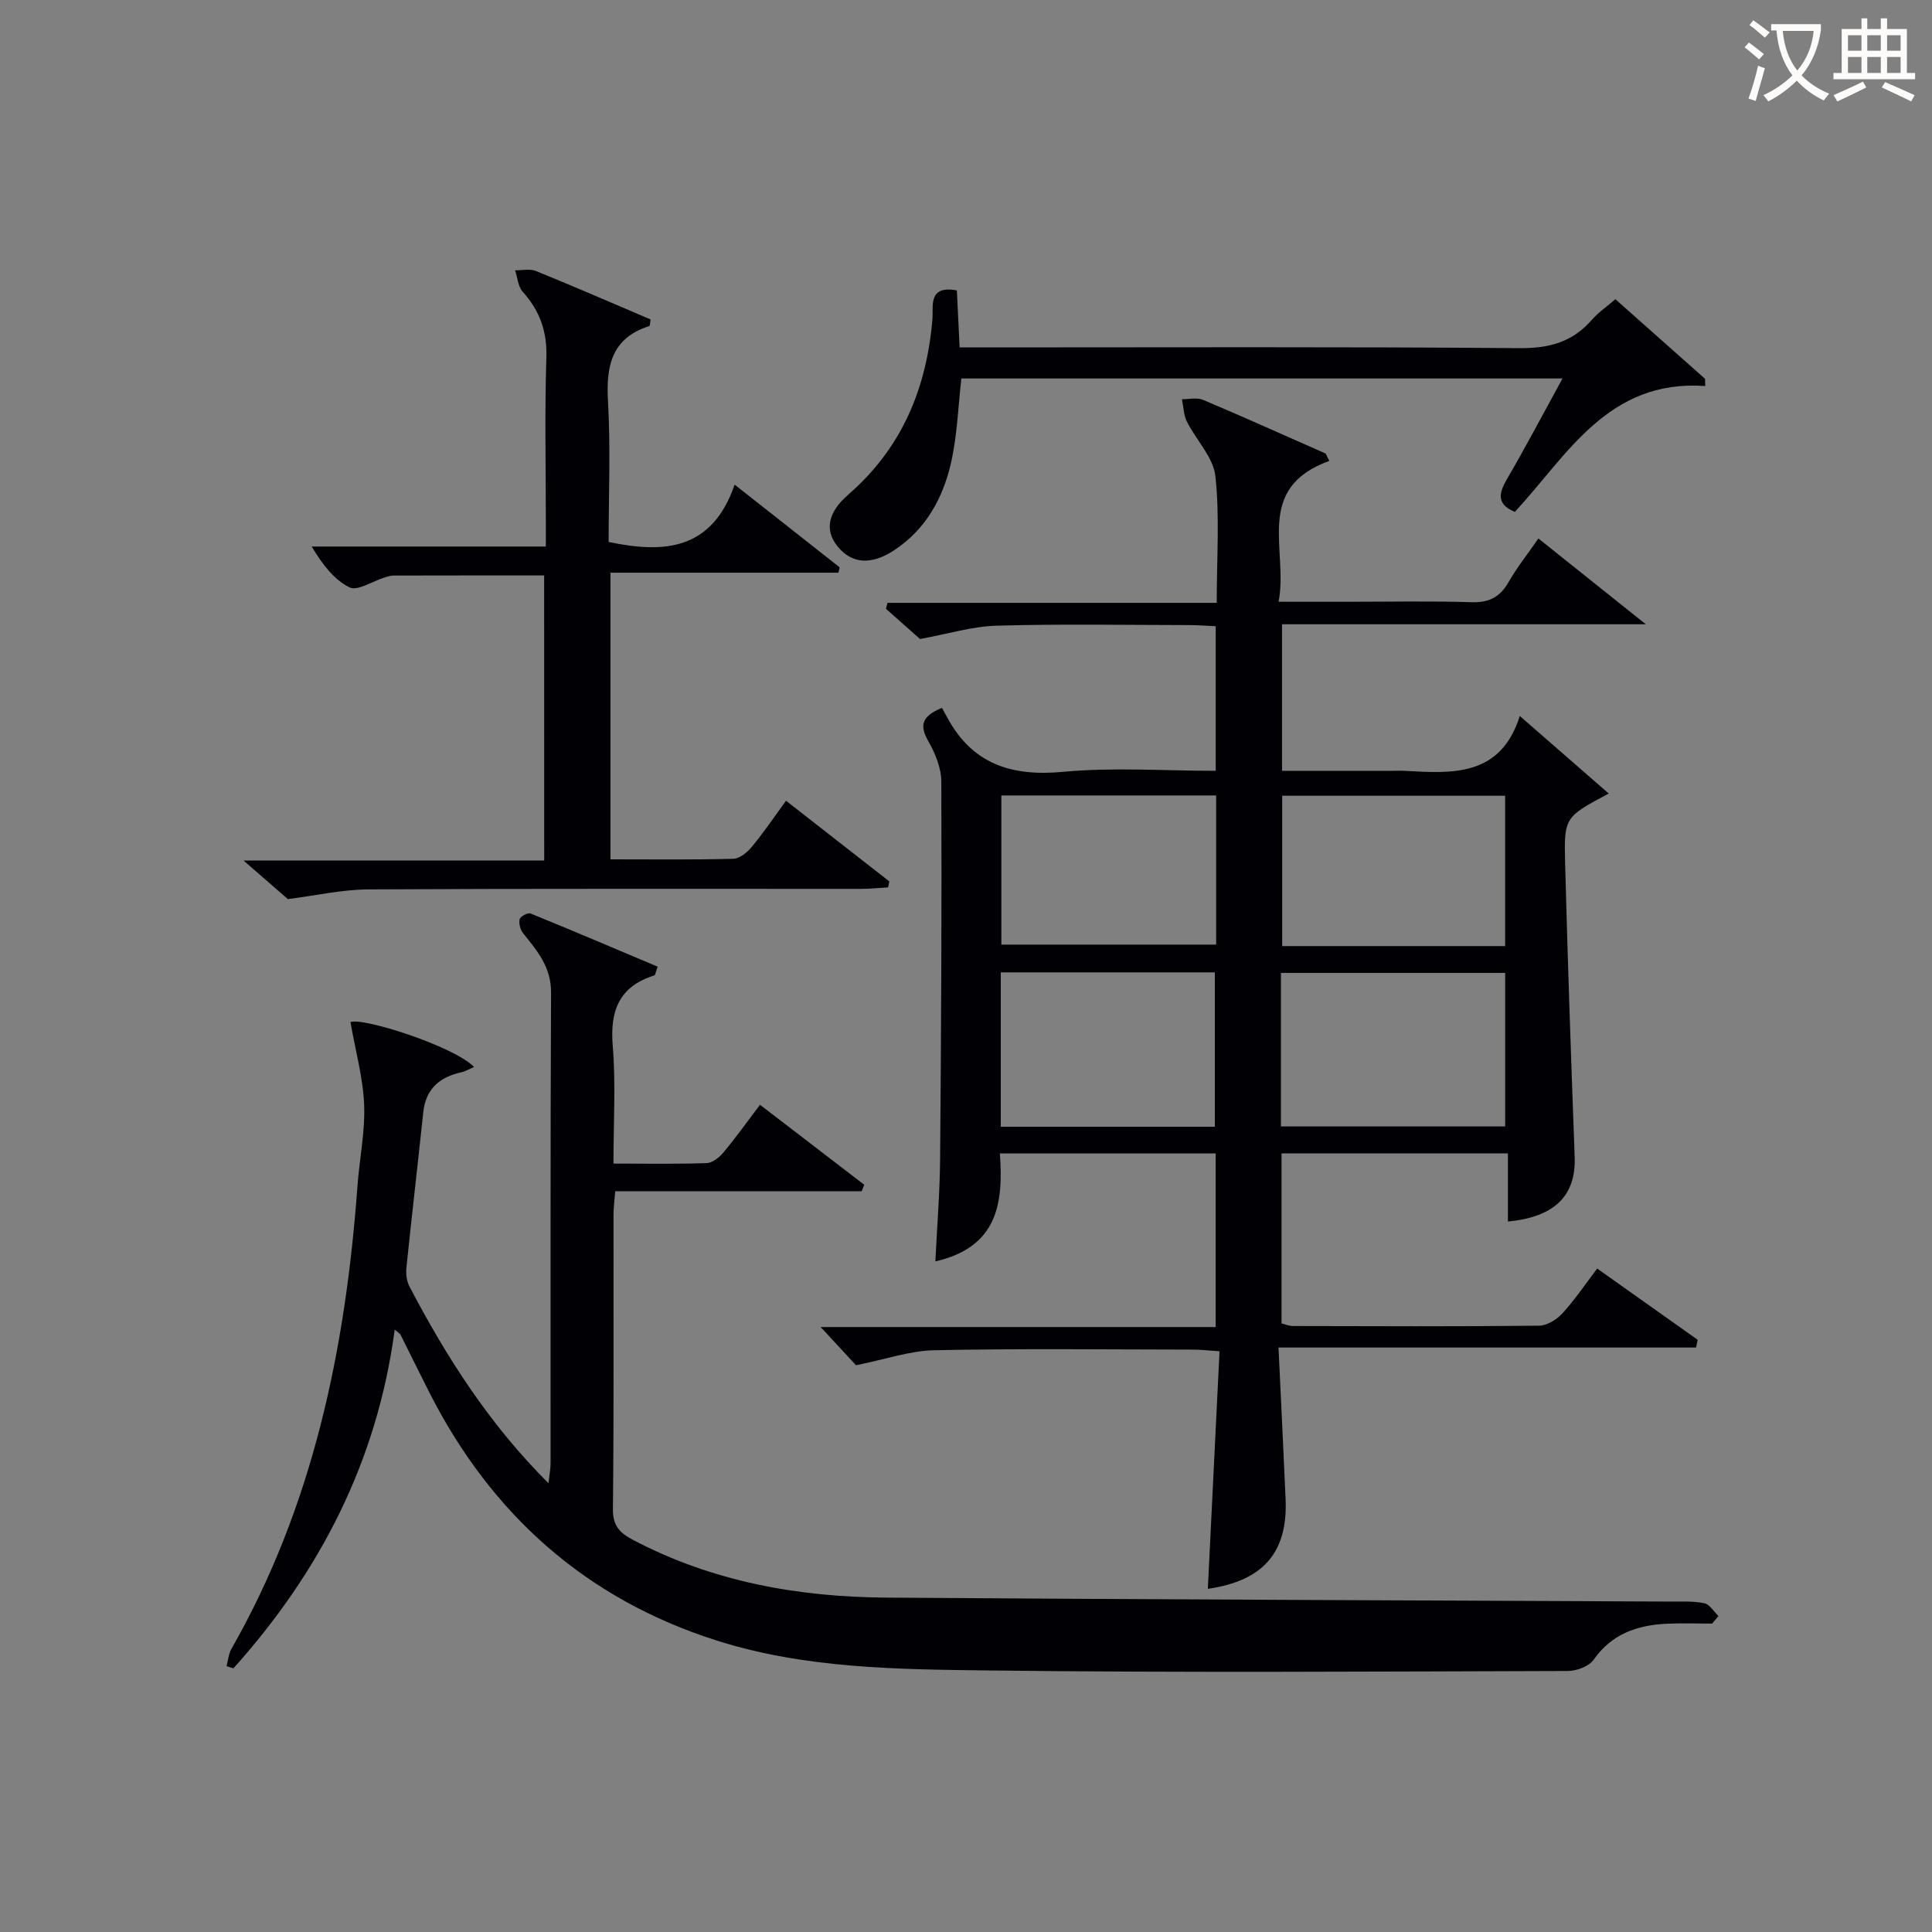
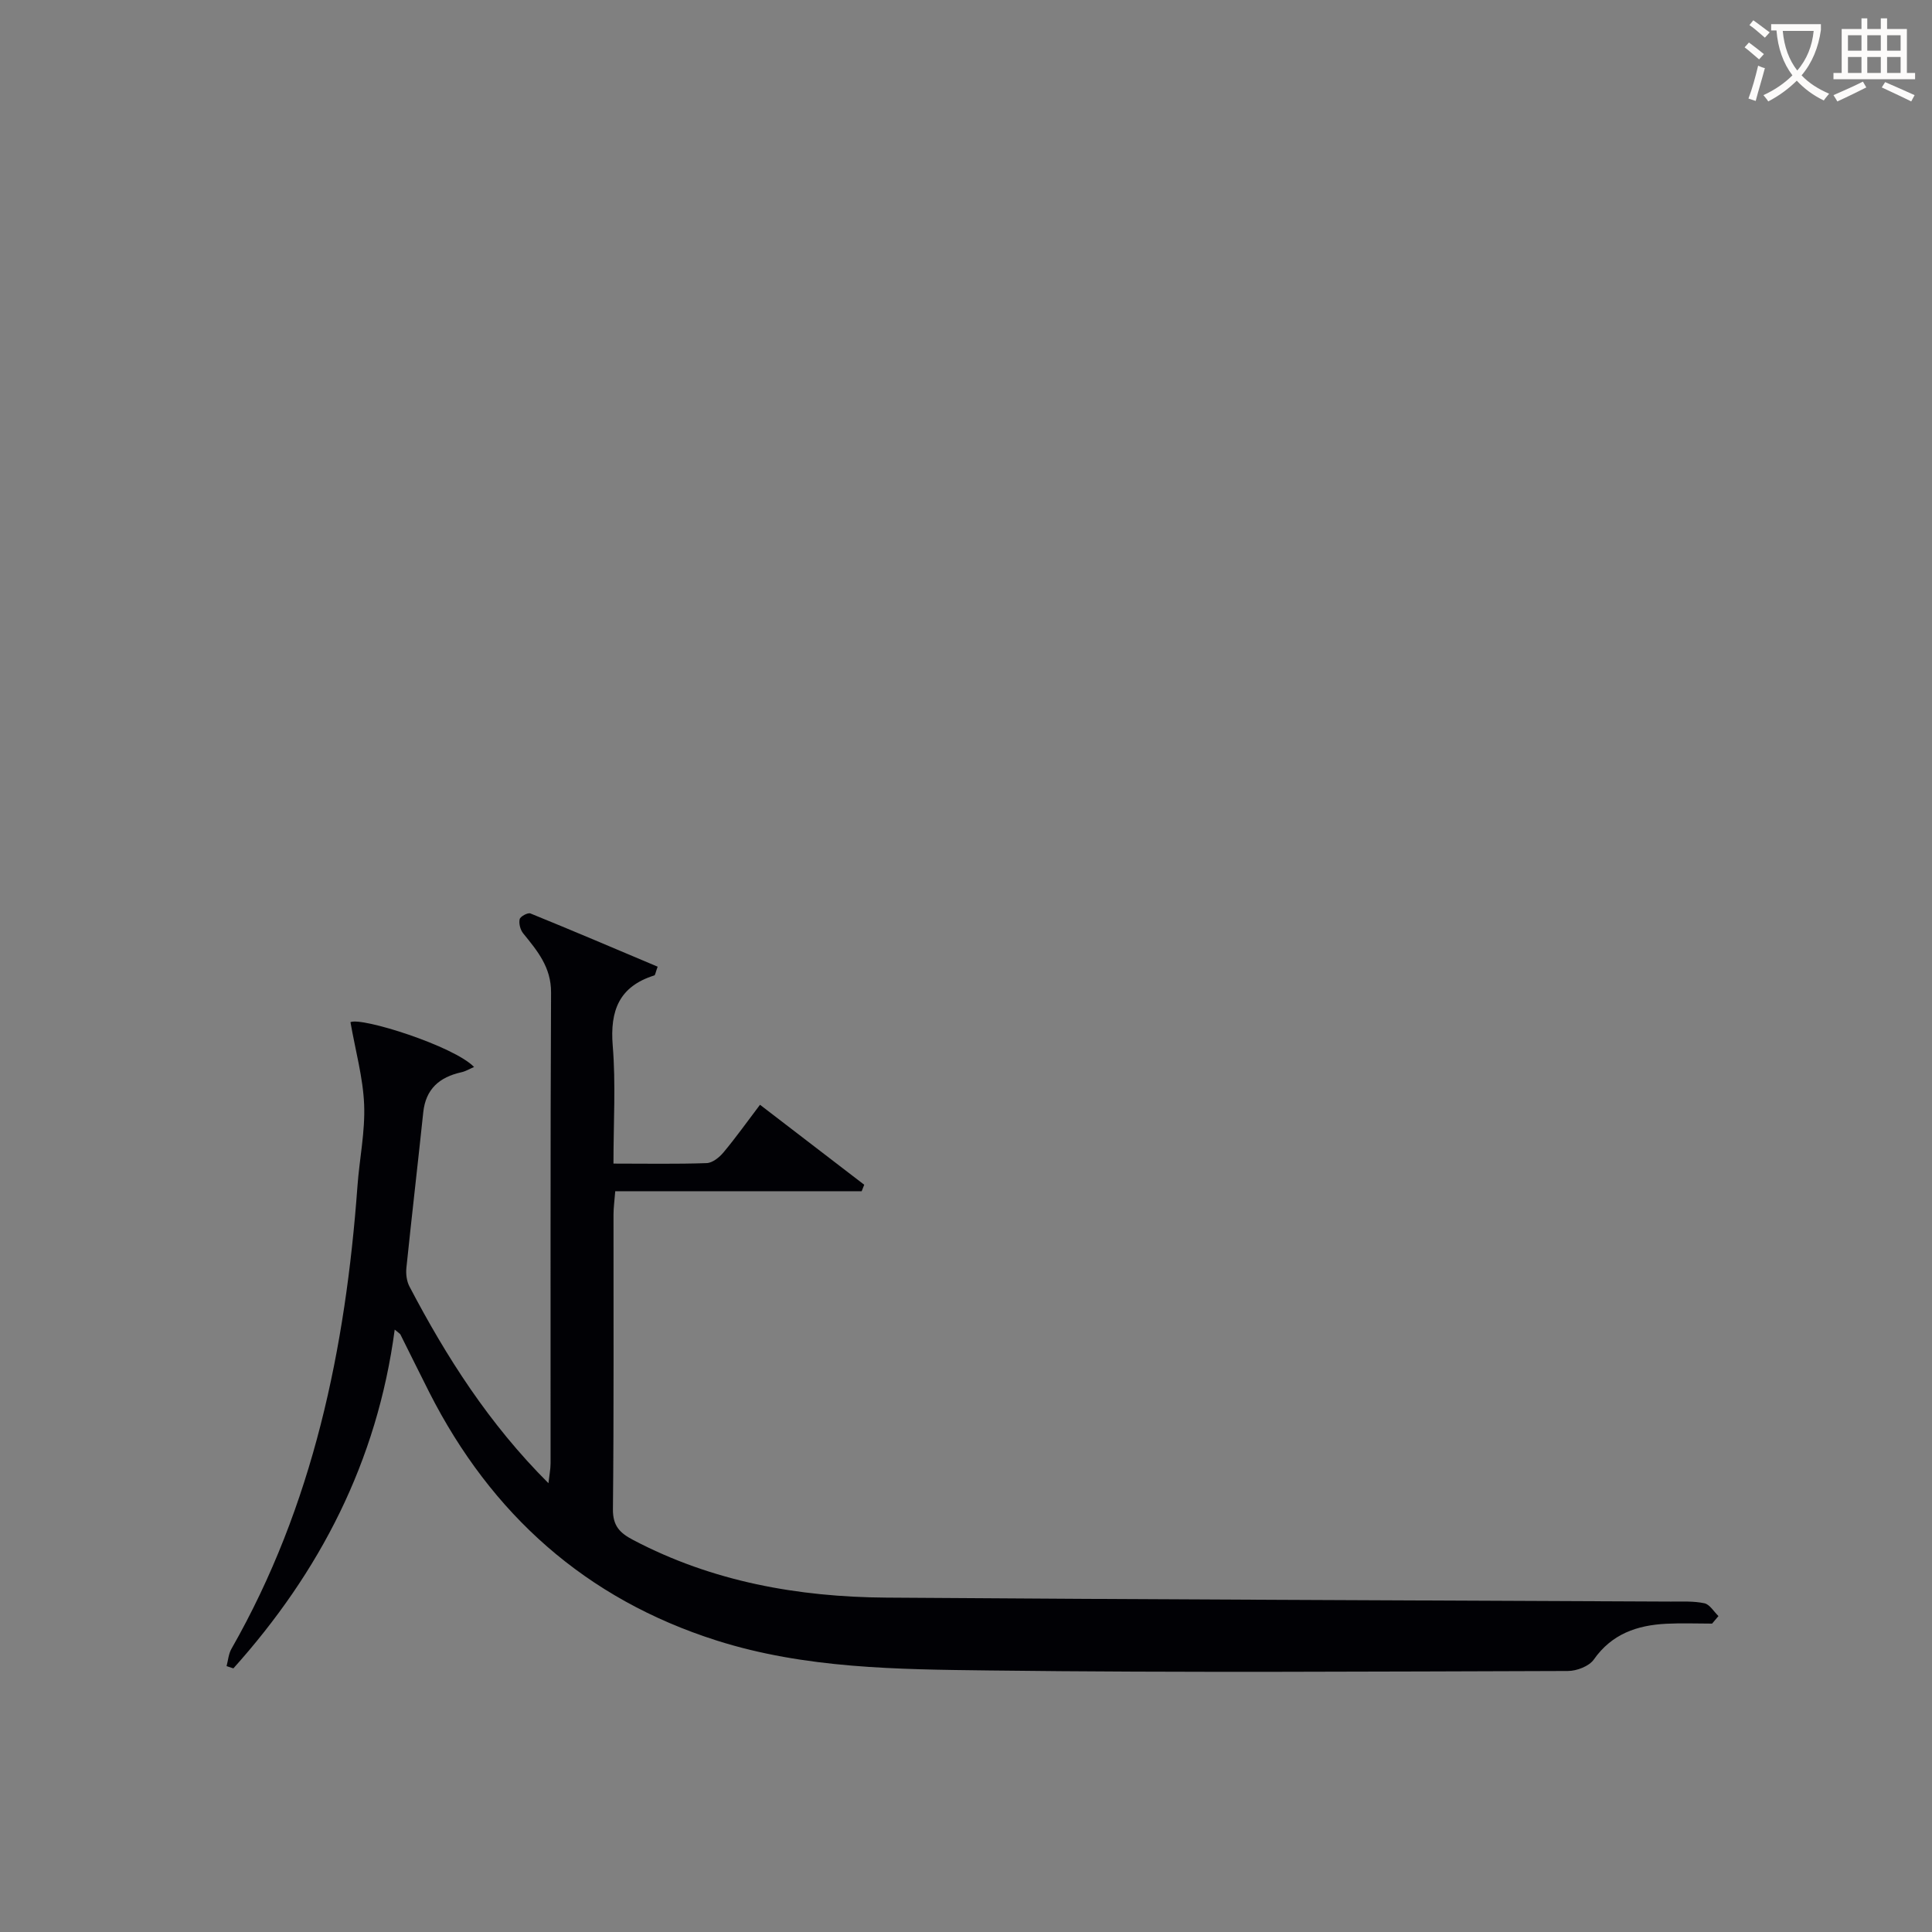
<svg xmlns="http://www.w3.org/2000/svg" enable-background="new 0 0 400 400" viewBox="0 0 400 400">
  <rect x="0" y="0" width="400" height="400" fill="#808080" stroke="none" />
  <g fill="#010105">
-     <path d="m275.23 95.42c-15.72 5.7-8.44 18.37-10.51 29.17h14.46c8.5 0 17-.18 25.49.09 3.63.12 5.89-1.06 7.66-4.16 1.72-3.01 3.91-5.75 6.18-9.03 7.18 5.73 14.13 11.28 22.24 17.76-25.92 0-50.43 0-75.32 0v30.34h22.95c.83 0 1.67-.04 2.5.01 9.84.53 19.77 1.27 23.78-11.36 6.62 5.78 12.35 10.77 18.41 16.05-9.07 4.86-9.28 4.87-9.03 14.39.53 20.28 1.23 40.56 1.98 60.84.29 7.96-4.07 12.47-13.82 13.38 0-4.59 0-9.16 0-14.11-15.86 0-31.23 0-46.87 0v35.21c.78.19 1.56.53 2.35.54 16.99.04 33.99.11 50.98-.07 1.65-.02 3.66-1.28 4.84-2.57 2.55-2.79 4.68-5.97 7.18-9.26 7.11 5.04 13.96 9.9 20.81 14.75-.11.53-.23 1.07-.34 1.6-28.56 0-57.12 0-86.45 0 .53 11.21 1.03 21.31 1.47 31.41.47 11.04-4.65 16.9-16.1 18.55.8-16.21 1.59-32.42 2.42-49.18-2.36-.16-3.95-.35-5.54-.35-17.83-.02-35.66-.24-53.48.13-5.11.1-10.19 1.9-16.24 3.11-1.53-1.65-3.97-4.3-7.32-7.91h81.78c0-12.36 0-23.96 0-35.95-14.76 0-29.49 0-44.68 0 .74 10.18-.35 19.37-13.35 22.36.35-7.34.93-14.35.98-21.36.22-25.99.35-51.98.25-77.97-.01-2.82-1.26-5.88-2.7-8.39-1.88-3.27-1.35-5.15 2.83-6.89.27.5.68 1.24 1.08 1.98 5.23 9.68 13.31 12.27 24 11.27 10.37-.97 20.89-.21 31.6-.21 0-10.21 0-19.81 0-29.94-1.8-.08-3.58-.23-5.35-.23-13.33-.02-26.67-.26-39.98.12-5.08.14-10.12 1.71-15.89 2.76-1.62-1.43-4.34-3.84-7.06-6.26.11-.41.22-.82.33-1.23h68.16c0-9.34.64-17.87-.28-26.24-.43-3.92-3.98-7.45-5.89-11.27-.69-1.38-.71-3.09-1.03-4.65 1.47.02 3.12-.39 4.38.14 8.5 3.59 16.92 7.39 25.37 11.11.24.52.5 1.02.77 1.52zm-10.03 137.8h46.43c0-10.91 0-21.45 0-31.79-15.71 0-31.05 0-46.43 0zm46.42-37.34c0-10.68 0-20.89 0-31.13-15.64 0-30.9 0-46.16 0v31.13zm-60.1 37.4c0-10.98 0-21.54 0-31.96-15.01 0-29.6 0-44.32 0v31.96zm.27-68.59c-15.13 0-29.72 0-44.47 0v30.88h44.47c0-10.4 0-20.38 0-30.88z" />
    <path d="m354.47 336.15c-3.15 0-6.31-.13-9.46.03-6.04.3-11.29 2.08-15.03 7.41-.98 1.39-3.53 2.37-5.37 2.37-39.99.11-79.97.38-119.95-.11-18.89-.23-37.98-.38-56.29-6.2-27.09-8.61-46.65-26.12-59.47-51.34-2.03-4-4-8.03-6.01-12.04-.07-.13-.24-.21-1.17-.99-3.63 27.33-15.54 50.23-33.4 70.14-.47-.16-.94-.32-1.41-.47.32-1.2.41-2.54 1.01-3.58 16.95-29.7 23.63-62.18 26.09-95.82.41-5.63 1.61-11.27 1.38-16.87-.23-5.58-1.79-11.1-2.83-17.05 2.29-1.1 21.42 4.95 25.59 9.28-.96.41-1.76.9-2.63 1.09-4.52 1-7.38 3.45-7.89 8.3-1.13 10.73-2.38 21.46-3.49 32.19-.13 1.25.05 2.74.62 3.84 7.67 14.64 16.49 28.48 28.79 40.75.19-1.72.44-2.92.44-4.12.02-32.49-.06-64.98.1-97.46.03-5.26-2.84-8.64-5.78-12.27-.59-.73-.92-2.03-.72-2.92.13-.57 1.69-1.41 2.23-1.19 8.83 3.59 17.6 7.33 26.34 11.02-.46 1.26-.5 1.76-.69 1.81-7.27 2.28-9.21 7.27-8.61 14.57.65 7.9.15 15.9.15 24.39 6.74 0 13.02.12 19.29-.1 1.21-.04 2.64-1.19 3.5-2.23 2.55-3.05 4.86-6.3 7.55-9.85 7.32 5.62 14.45 11.09 21.58 16.56-.18.45-.35.89-.53 1.34-16.85 0-33.71 0-51.02 0-.16 2.01-.36 3.42-.36 4.84-.02 20.33.09 40.65-.12 60.98-.04 3.5 1.46 4.95 4.18 6.38 16.44 8.65 34.16 11.81 52.46 11.94 54.13.39 108.26.56 162.38.82 2.33.01 4.72-.13 6.96.35 1.11.24 1.95 1.73 2.91 2.65-.44.53-.88 1.05-1.32 1.56z" />
-     <path d="m112.66 119.14c-10.54 0-20.84-.01-31.13.02-.65 0-1.31.21-1.94.41-2.46.76-5.57 2.86-7.23 2.04-3.24-1.61-5.67-4.85-7.83-8.46h48.48c0-2 0-3.58 0-5.16 0-11.33-.25-22.67.11-34 .17-5.41-1.39-9.68-4.91-13.6-.97-1.08-1.06-2.93-1.56-4.43 1.46.03 3.08-.36 4.34.16 7.98 3.24 15.87 6.68 23.71 10.02-.14.77-.12 1.32-.26 1.36-7.85 2.5-8.98 8.28-8.56 15.63.55 9.63.13 19.32.13 29.08 11.39 2.38 21.36 1.82 26.09-11.87 7.78 6.13 14.76 11.62 21.74 17.12-.08.37-.16.74-.25 1.11-15.6 0-31.21 0-47.2 0v59.35c8.56 0 17.02.11 25.46-.12 1.32-.04 2.89-1.36 3.84-2.51 2.41-2.92 4.54-6.07 7.05-9.5 7.36 5.75 14.37 11.23 21.39 16.7-.09.41-.18.82-.26 1.23-1.86.11-3.73.31-5.59.31-34 .02-68-.08-102 .11-5.49.03-10.97 1.29-16.68 2.01-2.2-1.92-5.16-4.49-9.18-7.99h62.25c-.01-19.81-.01-39.06-.01-59.02z" />
-     <path d="m199.04 78.36c-.66 5.8-.85 11.63-2.09 17.23-1.65 7.45-5.23 14.01-11.88 18.37-4.71 3.08-8.71 2.76-11.61-.77-2.73-3.31-2.18-7.01 2.18-10.8 11.08-9.62 16.2-21.95 17.41-36.31.22-2.6-1-7.1 5.06-5.95.18 3.66.36 7.4.57 11.8h5.98c36.64 0 73.29-.15 109.93.15 6.14.05 10.95-1.24 14.96-5.84 1.4-1.6 3.22-2.83 4.9-4.29 6.28 5.58 12.42 11.03 18.56 16.48.02.5.03 1 .05 1.49-20.15-1.41-28.5 14.25-39.42 26.06-3.74-1.55-3.41-3.74-1.68-6.71 3.9-6.7 7.51-13.56 11.54-20.91-42 0-83.2 0-124.46 0z" />
  </g>
  <path d="m362.1 8.8c1.1.8 2.1 1.6 3.1 2.4l-1 1.1c-1.3-1.1-2.3-2-3-2.5zm1.9 4.8c.5.2.9.4 1.4.5-.6 2.3-1.3 4.5-1.9 6.8l-1.5-.5c.8-2.1 1.4-4.3 2-6.8zm-1-9.4c1.3.9 2.4 1.8 3.4 2.5l-1 1.1c-1.4-1.2-2.4-2.1-3.2-2.6zm3.7 2.2v-1.4h10.3v1.2c-.5 3.6-1.8 6.8-4 9.4 1.5 1.6 3.4 2.8 5.7 3.8-.3.4-.7.8-1.1 1.4-2.3-1.1-4.1-2.5-5.6-4.1-1.6 1.6-3.6 3.1-5.9 4.3-.3-.5-.7-.9-1-1.3 2.4-1.1 4.4-2.5 6-4.1-1.9-2.5-3-5.6-3.3-9.3h-1.1zm8.8 0h-6.4c.3 3.3 1.3 6 3 8.2 2-2.3 3.1-5.1 3.4-8.2z" fill="#fcfbfa" />
  <path d="m385.3 3.8h1.3v2.2h2.8v-2.2h1.3v2.2h4.1v9.1h1.7v1.3h-16.9v-1.3h1.7v-9.1h4.1v-2.2zm.4 13.1.7 1.2c-1.8.9-3.8 1.9-6 2.9-.2-.4-.5-.8-.8-1.3 2.3-1 4.3-1.9 6.1-2.8zm-3.1-6.4h2.8v-3.2h-2.8zm0 4.6h2.8v-3.3h-2.8zm4-4.6h2.8v-3.2h-2.8zm0 4.6h2.8v-3.3h-2.8zm3.7 1.9c2.1.9 4.1 1.8 6.1 2.7l-.7 1.3c-2.2-1.1-4.2-2-6.1-2.9zm3.2-9.7h-2.8v3.2h2.8zm-2.8 7.8h2.8v-3.3h-2.8z" fill="#fcfbfa" />
</svg>